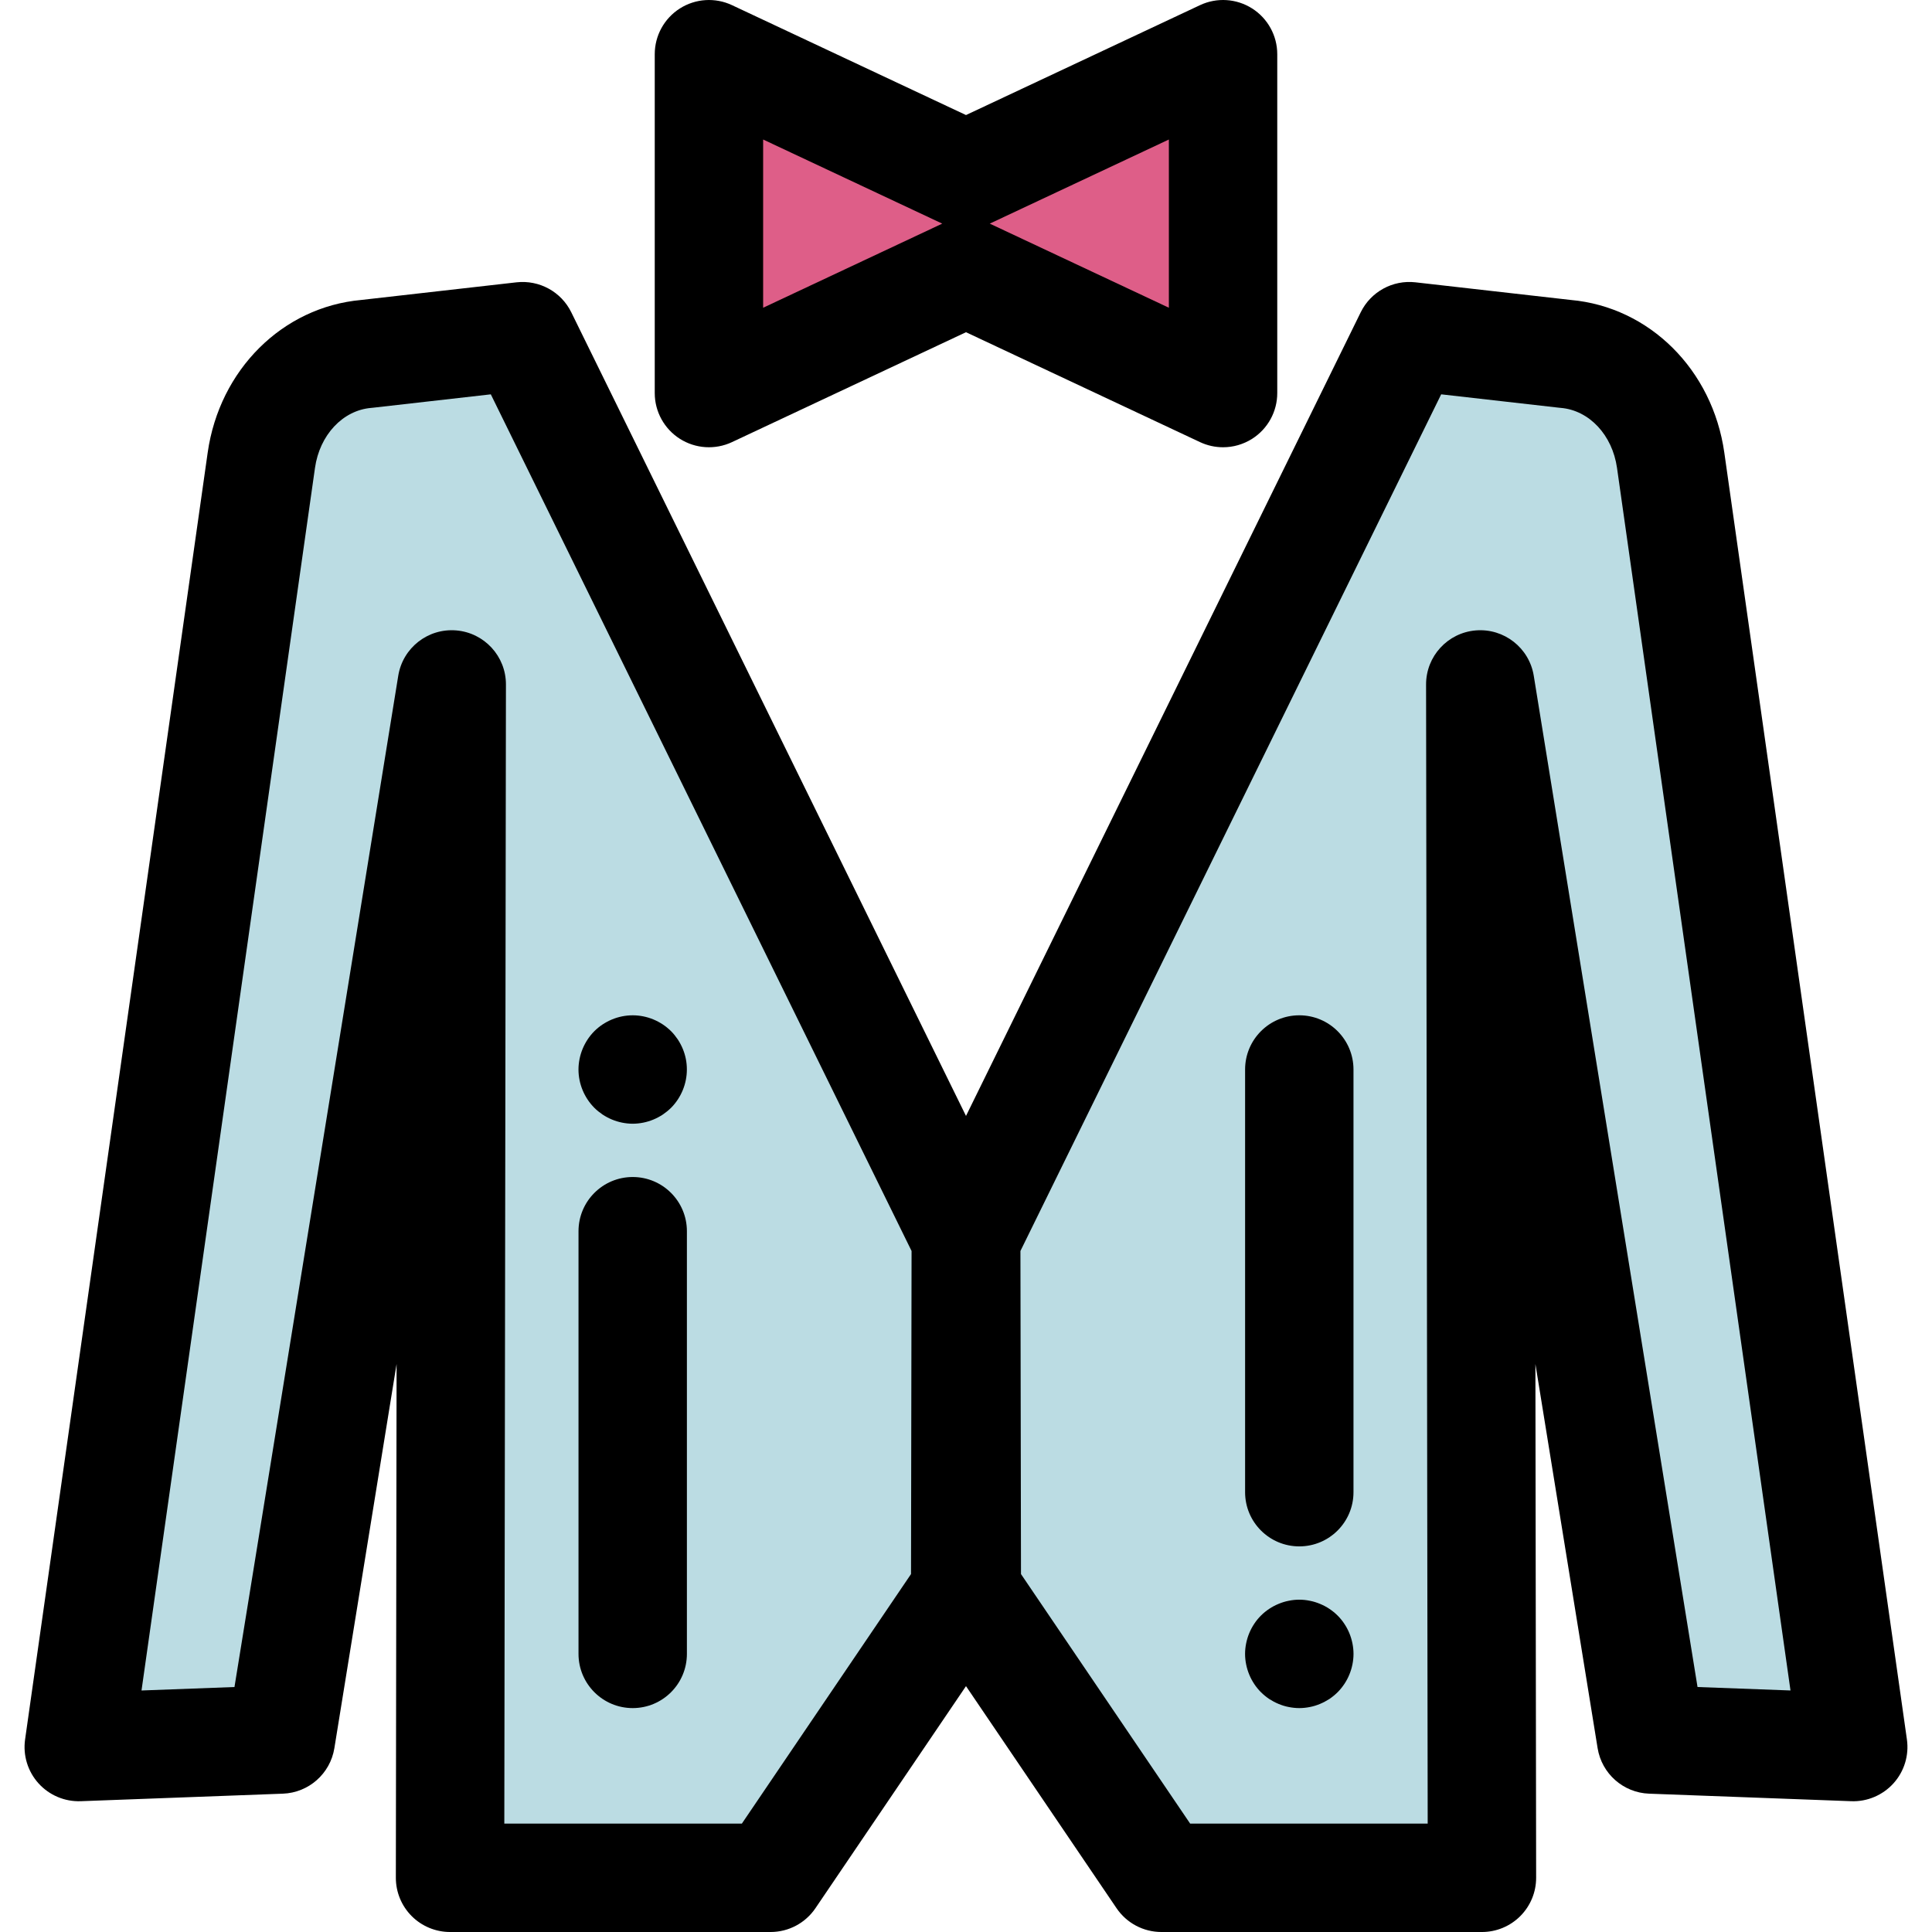
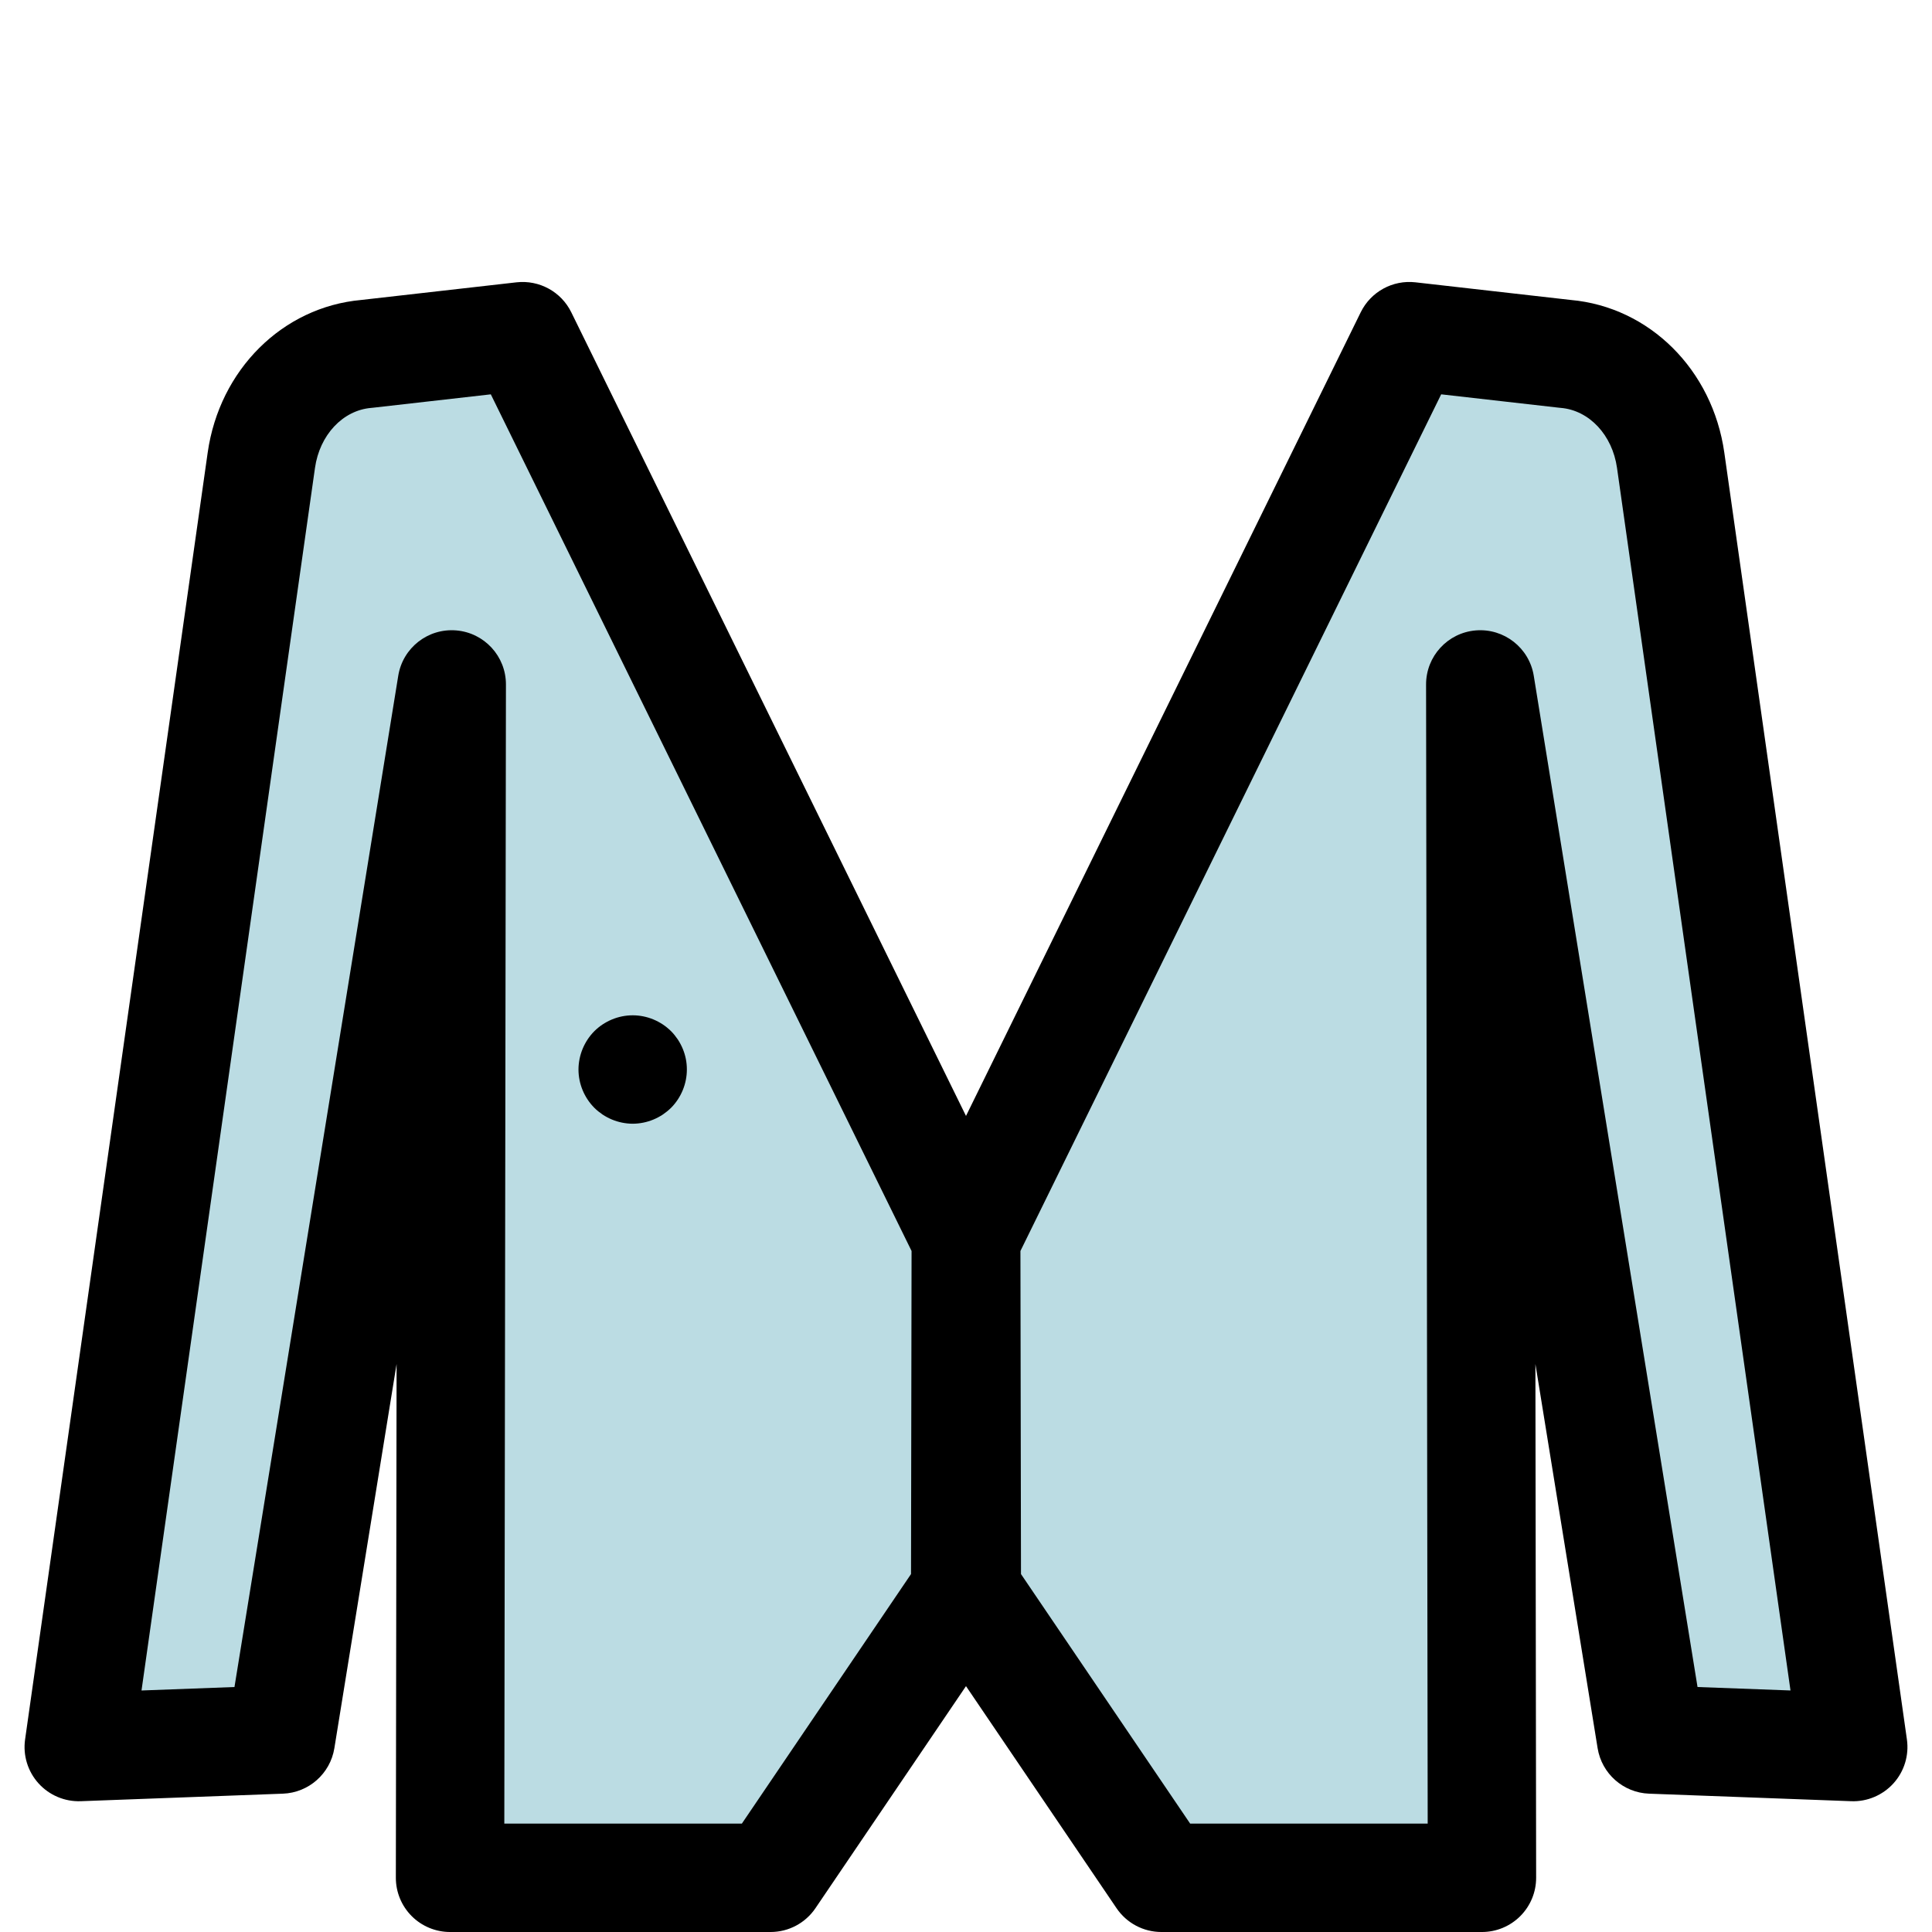
<svg xmlns="http://www.w3.org/2000/svg" height="800px" width="800px" version="1.1" id="Layer_1" viewBox="0 0 511.996 511.996" xml:space="preserve">
-   <polygon style="fill:#DE5E88;" points="324.122,14.359 255.998,46.353 187.875,14.359 187.875,104.165 255.998,72.173   324.122,104.165 " />
-   <path d="M324.121,118.527c-2.078,0-4.162-0.45-6.104-1.362L255.998,88.04l-62.019,29.126c-4.452,2.088-9.658,1.756-13.805-0.876  c-4.149-2.635-6.662-7.21-6.662-12.123V14.362c0-4.915,2.513-9.487,6.662-12.123c4.148-2.633,9.357-2.964,13.805-0.876  l62.019,29.126l62.019-29.126c4.449-2.091,9.658-1.758,13.805,0.876c4.149,2.635,6.663,7.21,6.663,12.123v89.805  c0,4.915-2.513,9.487-6.663,12.123C329.483,117.773,326.808,118.527,324.121,118.527z M262.296,59.261l47.465,22.291V36.972  L262.296,59.261z M202.237,36.972v44.582l47.465-22.291L202.237,36.972z" />
  <g>
    <path style="fill:#BBDCE3;" d="M97.174,93.782l41.328-4.693L255.94,328.195l-0.158,93.368l-51.572,76.073h-84.946l0.451-316.259   L74.433,460.985l-53.564,1.996l48.387-341.005C71.43,106.654,82.993,94.977,97.174,93.782z" />
    <path style="fill:#BBDCE3;" d="M414.823,93.782l-41.328-4.693L256.057,328.194l0.158,93.368l51.572,76.073h84.946l-0.451-316.259   l45.283,279.609l53.564,1.996l-48.388-341.004C440.567,106.654,429.004,94.977,414.823,93.782z" />
  </g>
  <path d="M505.346,460.962L456.959,119.96c-3.119-21.992-19.84-38.602-40.703-40.47l-41.141-4.673  c-6.039-0.688-11.837,2.495-14.511,7.939L255.998,295.733L151.392,82.757c-2.673-5.447-8.474-8.614-14.511-7.939L95.739,79.49  c-20.859,1.87-37.581,18.477-40.703,40.469L6.65,460.962c-0.599,4.214,0.702,8.472,3.552,11.635  c2.847,3.16,6.964,4.895,11.202,4.737l53.564-1.996c6.841-0.256,12.548-5.3,13.642-12.057l16.487-101.803l-0.195,136.135  c-0.006,3.813,1.505,7.471,4.199,10.17c2.694,2.697,6.351,4.214,10.162,4.214h84.946c4.762,0,9.216-2.361,11.887-6.303  l39.899-58.855l39.9,58.855c2.673,3.942,7.125,6.303,11.887,6.303h84.945c3.812,0,7.468-1.517,10.162-4.214  c2.694-2.699,4.205-6.357,4.199-10.17l-0.194-136.135l16.486,101.803c1.094,6.756,6.802,11.801,13.642,12.057l53.564,1.996  c4.199,0.171,8.353-1.577,11.202-4.737C504.644,469.436,505.945,465.176,505.346,460.962z M241.428,417.141l-44.831,66.132h-62.95  l0.431-301.875c0.011-7.49-5.735-13.73-13.2-14.335c-7.474-0.607-14.142,4.626-15.339,12.018L62.137,447.074l-24.635,0.918  l45.972-323.997c1.239-8.728,7.369-15.267,14.906-15.901c0.139-0.011,0.276-0.026,0.415-0.04l31.274-3.553l111.503,227.018  L241.428,417.141z M449.86,447.073L406.459,179.08c-1.196-7.392-7.876-12.617-15.338-12.018c-7.465,0.606-13.212,6.846-13.2,14.335  l0.429,301.875h-62.948l-44.832-66.132l-0.146-85.621L381.926,104.5l31.276,3.553c0.139,0.016,0.276,0.03,0.415,0.04  c7.537,0.635,13.667,7.174,14.905,15.901l45.974,323.994L449.86,447.073z" />
-   <path d="M167.672,452.659c-7.931,0-14.362-6.431-14.362-14.362V326.281c0-7.931,6.431-14.362,14.362-14.362  c7.931,0,14.362,6.431,14.362,14.362v112.017C182.034,446.23,175.604,452.659,167.672,452.659z" />
  <path d="M167.664,297.795c-0.932,0-1.867-0.101-2.799-0.287c-0.921-0.187-1.825-0.46-2.686-0.819  c-0.863-0.359-1.696-0.804-2.485-1.321c-0.776-0.531-1.522-1.12-2.183-1.781c-2.671-2.686-4.209-6.375-4.209-10.152  c0-0.948,0.101-1.883,0.287-2.815c0.187-0.921,0.46-1.825,0.819-2.686c0.359-0.863,0.804-1.696,1.321-2.485  c0.517-0.776,1.12-1.522,1.781-2.183c0.661-0.661,1.406-1.264,2.183-1.781c0.79-0.517,1.623-0.962,2.485-1.321  c0.862-0.359,1.765-0.632,2.686-0.819c1.853-0.373,3.763-0.373,5.614,0c0.921,0.187,1.825,0.46,2.686,0.819  c0.863,0.359,1.696,0.804,2.485,1.321c0.776,0.517,1.508,1.12,2.183,1.781c0.661,0.661,1.249,1.406,1.781,2.183  c0.517,0.79,0.962,1.623,1.321,2.485c0.359,0.862,0.632,1.765,0.819,2.686c0.187,0.932,0.271,1.867,0.271,2.815  c0,3.777-1.522,7.467-4.194,10.152c-0.675,0.661-1.406,1.249-2.183,1.781c-0.79,0.517-1.623,0.962-2.485,1.321  c-0.862,0.359-1.765,0.632-2.686,0.819C169.546,297.695,168.613,297.795,167.664,297.795z" />
-   <path d="M344.323,409.805c-7.931,0-14.362-6.431-14.362-14.362V283.426c0-7.931,6.431-14.362,14.362-14.362  s14.362,6.431,14.362,14.362v112.017C358.685,403.375,352.255,409.805,344.323,409.805z" />
-   <path d="M344.331,452.659c-0.948,0-1.883-0.101-2.815-0.287c-0.921-0.172-1.825-0.46-2.686-0.819  c-0.863-0.359-1.696-0.804-2.485-1.307c-0.776-0.531-1.522-1.135-2.183-1.795c-0.661-0.661-1.264-1.393-1.781-2.183  c-0.517-0.776-0.962-1.609-1.321-2.485c-0.359-0.862-0.632-1.765-0.819-2.686c-0.187-0.919-0.287-1.867-0.287-2.799  c0-0.934,0.101-1.883,0.287-2.801c0.187-0.921,0.46-1.825,0.819-2.7c0.359-0.863,0.804-1.696,1.321-2.472  c0.517-0.79,1.12-1.522,1.781-2.183c0.661-0.661,1.406-1.264,2.183-1.781c0.79-0.531,1.623-0.962,2.485-1.321  c0.862-0.359,1.765-0.646,2.686-0.819c1.853-0.388,3.763-0.388,5.614,0c0.921,0.172,1.825,0.46,2.686,0.819  c0.863,0.359,1.696,0.79,2.485,1.321c0.776,0.517,1.522,1.12,2.183,1.781c0.661,0.661,1.264,1.393,1.781,2.183  c0.517,0.776,0.962,1.609,1.321,2.472c0.359,0.875,0.632,1.779,0.819,2.7c0.187,0.919,0.287,1.867,0.287,2.801  c0,0.932-0.101,1.881-0.287,2.799c-0.187,0.921-0.46,1.825-0.819,2.686c-0.359,0.876-0.804,1.709-1.321,2.485  c-0.531,0.79-1.12,1.522-1.781,2.183c-0.661,0.661-1.406,1.264-2.183,1.795c-0.79,0.504-1.623,0.948-2.485,1.307  c-0.862,0.359-1.765,0.646-2.686,0.819C346.198,452.559,345.264,452.659,344.331,452.659z" />
</svg>